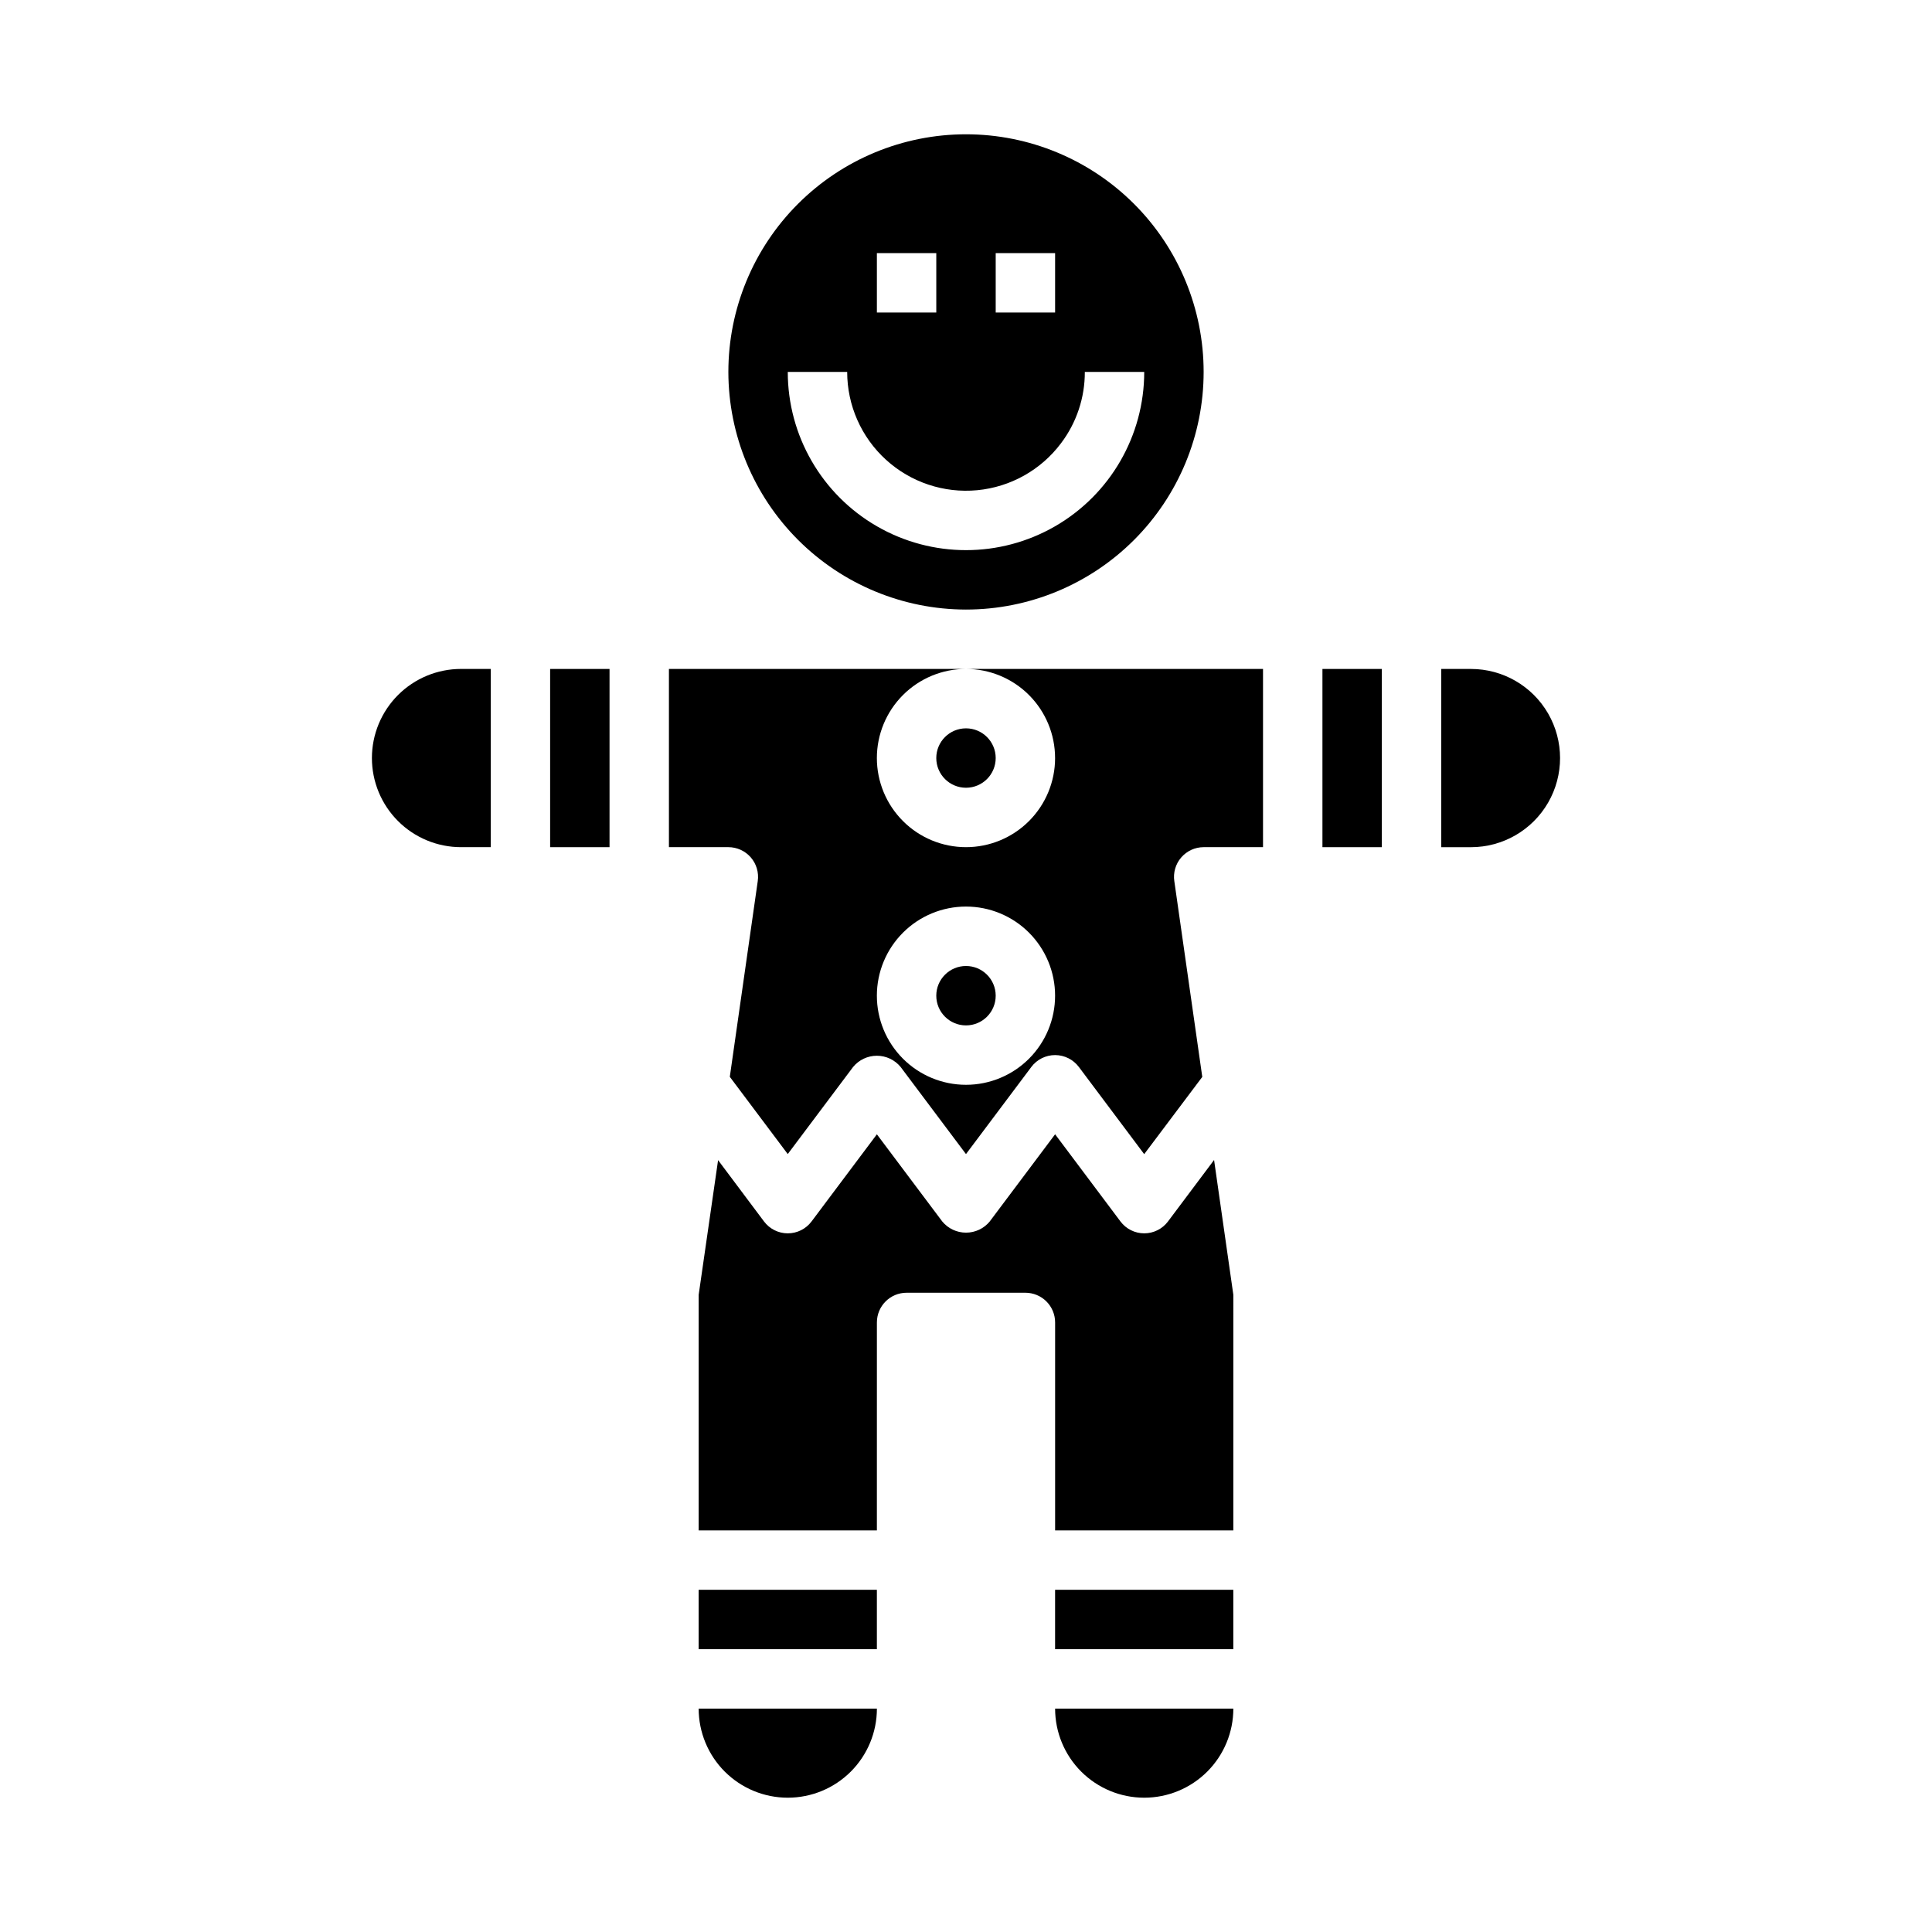
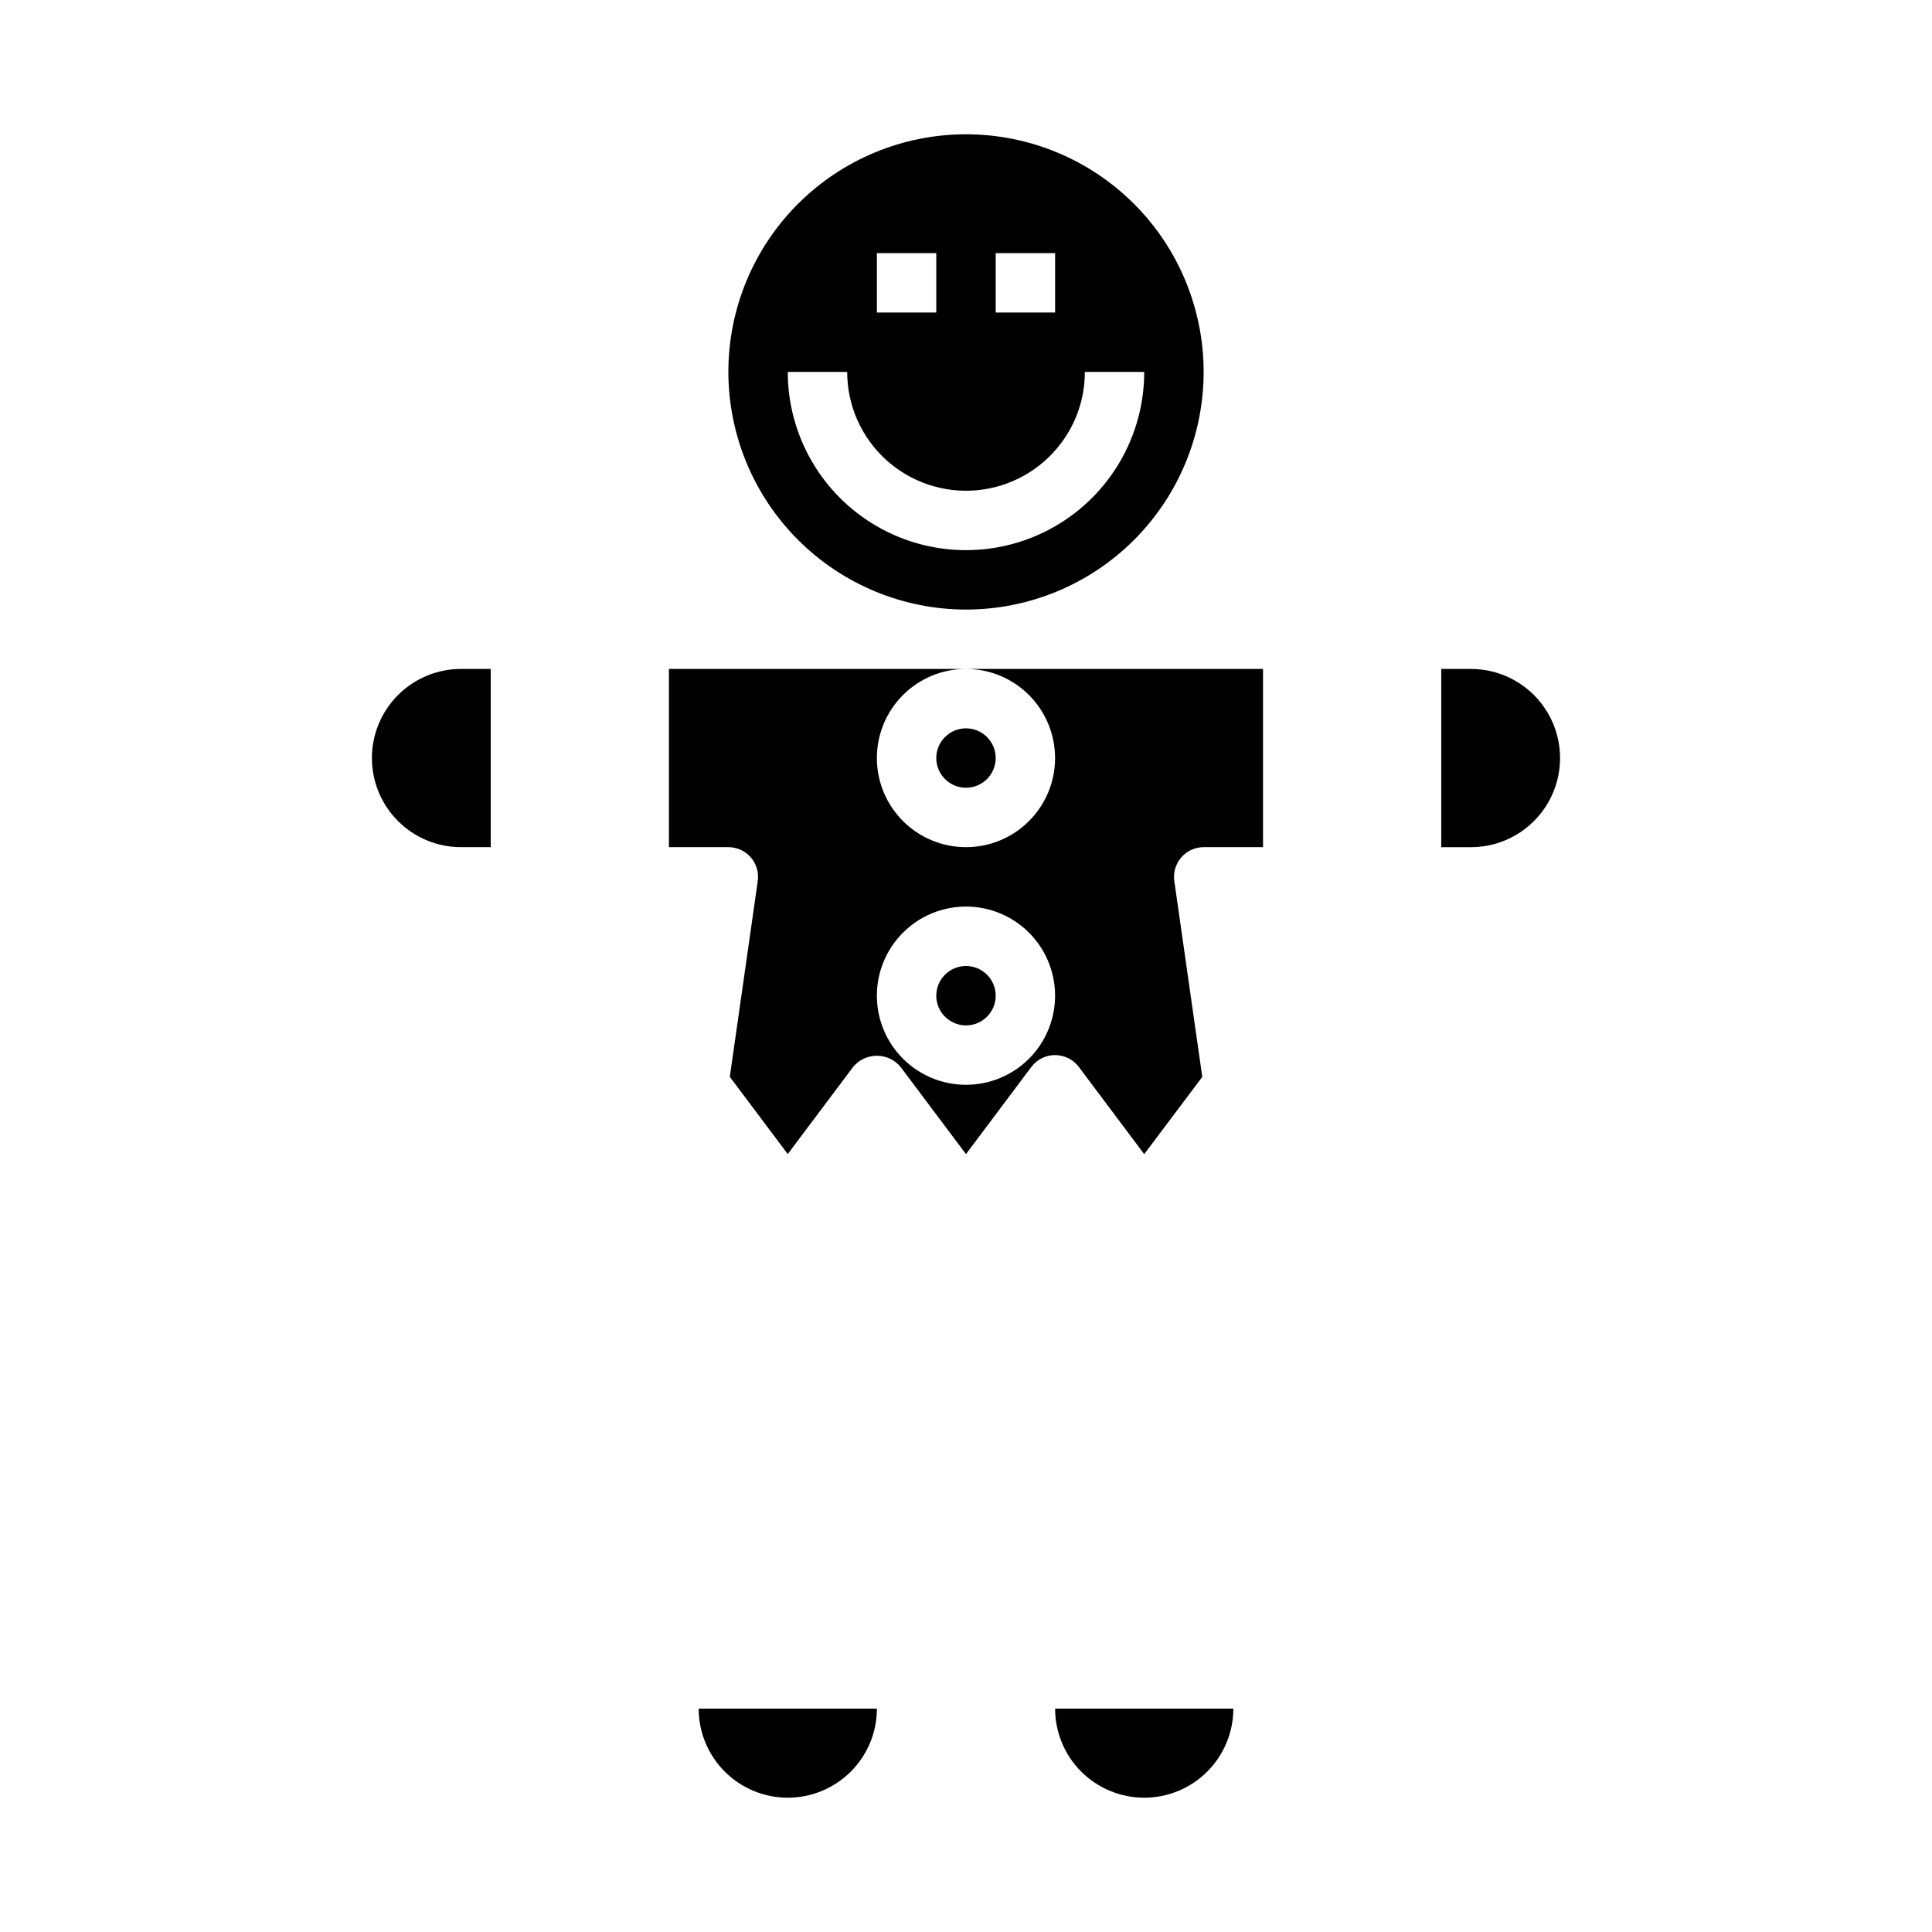
<svg xmlns="http://www.w3.org/2000/svg" fill="#000000" width="800px" height="800px" version="1.1" viewBox="144 144 512 512">
  <g>
    <path d="m352.77 620.41c6.266 0 12.27-2.488 16.699-6.914 4.43-4.43 6.918-10.438 6.918-16.699h-47.234c0 6.262 2.488 12.27 6.918 16.699 4.43 4.426 10.438 6.914 16.699 6.914z" />
    <path d="m447.23 620.41c6.262 0 12.27-2.488 16.699-6.914 4.43-4.43 6.918-10.438 6.918-16.699h-47.234c0 6.262 2.488 12.27 6.918 16.699 4.43 4.426 10.438 6.914 16.699 6.914z" />
-     <path d="m329.15 565.31h47.23v15.742h-47.23z" />
-     <path d="m423.61 565.31h47.23v15.742h-47.23z" />
-     <path d="m289.79 321.28h15.742v47.23h-15.742z" />
    <path d="m400 305.54c16.699 0 32.719-6.637 44.531-18.445 11.809-11.812 18.445-27.828 18.445-44.531s-6.637-32.723-18.445-44.531c-11.812-11.809-27.832-18.445-44.531-18.445-16.703 0-32.723 6.637-44.531 18.445-11.812 11.809-18.445 27.828-18.445 44.531 0.02 16.695 6.66 32.703 18.465 44.508 11.805 11.809 27.812 18.449 44.512 18.469zm7.871-94.465h15.742v15.742h-15.742zm-31.488 0h15.742v15.742h-15.742zm-7.871 31.488c0 8.867 3.738 17.324 10.301 23.293 6.559 5.969 15.332 8.891 24.16 8.055 8.828-0.84 16.895-5.359 22.215-12.457 4.109-5.438 6.324-12.074 6.301-18.891h15.742c0 16.875-9.004 32.465-23.617 40.902s-32.617 8.438-47.23 0c-14.613-8.438-23.617-24.027-23.617-40.902z" />
    <path d="m242.56 344.89c0 6.262 2.488 12.27 6.918 16.699 4.426 4.43 10.434 6.918 16.699 6.918h7.871v-47.234h-7.871c-6.266 0-12.273 2.488-16.699 6.918-4.43 4.43-6.918 10.438-6.918 16.699z" />
    <path d="m423.61 344.89c0 6.262-2.488 12.27-6.914 16.699-4.43 4.43-10.438 6.918-16.699 6.918-6.266 0-12.273-2.488-16.699-6.918-4.43-4.43-6.918-10.438-6.918-16.699s2.488-12.27 6.918-16.699c4.426-4.43 10.434-6.918 16.699-6.918h-78.723v47.23h15.742l0.004 0.004c2.281 0 4.453 0.988 5.949 2.715 1.496 1.723 2.168 4.016 1.844 6.273l-7.406 51.875 15.355 20.469 17.32-23.082c1.547-1.883 3.859-2.973 6.297-2.973s4.75 1.09 6.297 2.973l17.32 23.09 17.32-23.09h-0.004c1.488-1.98 3.82-3.148 6.297-3.148 2.481 0 4.812 1.168 6.301 3.148l17.316 23.105 15.391-20.469-7.406-51.867h-0.004c-0.332-2.258 0.332-4.551 1.824-6.281 1.488-1.734 3.656-2.731 5.941-2.738h15.742v-47.234h-78.719c6.262 0 12.27 2.488 16.699 6.918 4.426 4.43 6.914 10.438 6.914 16.699zm-23.613 86.594c-6.266 0-12.273-2.488-16.699-6.918-4.43-4.43-6.918-10.438-6.918-16.699 0-6.266 2.488-12.27 6.918-16.699 4.426-4.43 10.434-6.918 16.699-6.918 6.262 0 12.27 2.488 16.699 6.918 4.426 4.43 6.914 10.434 6.914 16.699 0 6.262-2.488 12.27-6.914 16.699-4.43 4.43-10.438 6.918-16.699 6.918z" />
-     <path d="m494.46 321.28h15.742v47.23h-15.742z" />
    <path d="m407.87 407.87c0 4.348-3.523 7.871-7.871 7.871s-7.875-3.523-7.875-7.871 3.527-7.871 7.875-7.871 7.871 3.523 7.871 7.871" />
    <path d="m533.82 321.28h-7.875v47.23h7.871l0.004 0.004c8.438 0 16.23-4.504 20.449-11.809 4.219-7.309 4.219-16.309 0-23.617-4.219-7.305-12.012-11.809-20.449-11.809z" />
    <path d="m407.87 344.89c0 4.348-3.523 7.871-7.871 7.871s-7.875-3.523-7.875-7.871c0-4.348 3.527-7.871 7.875-7.871s7.871 3.523 7.871 7.871" />
-     <path d="m453.53 467.7c-1.484 1.98-3.82 3.148-6.297 3.148-2.477 0-4.812-1.168-6.297-3.148l-17.32-23.105-17.32 23.098h0.004c-1.551 1.883-3.859 2.973-6.297 2.973-2.441 0-4.75-1.09-6.301-2.973l-17.32-23.09-17.316 23.098c-1.484 1.98-3.816 3.148-6.297 3.148-2.477 0-4.809-1.168-6.297-3.148l-12.172-16.254-5.148 35.703v62.418h47.23l0.004-55.105c0-4.348 3.523-7.871 7.871-7.871h31.488c2.09 0 4.09 0.832 5.566 2.305 1.477 1.477 2.305 3.481 2.305 5.566v55.105h47.23l0.004-62.418-5.109-35.746z" />
  </g>
</svg>